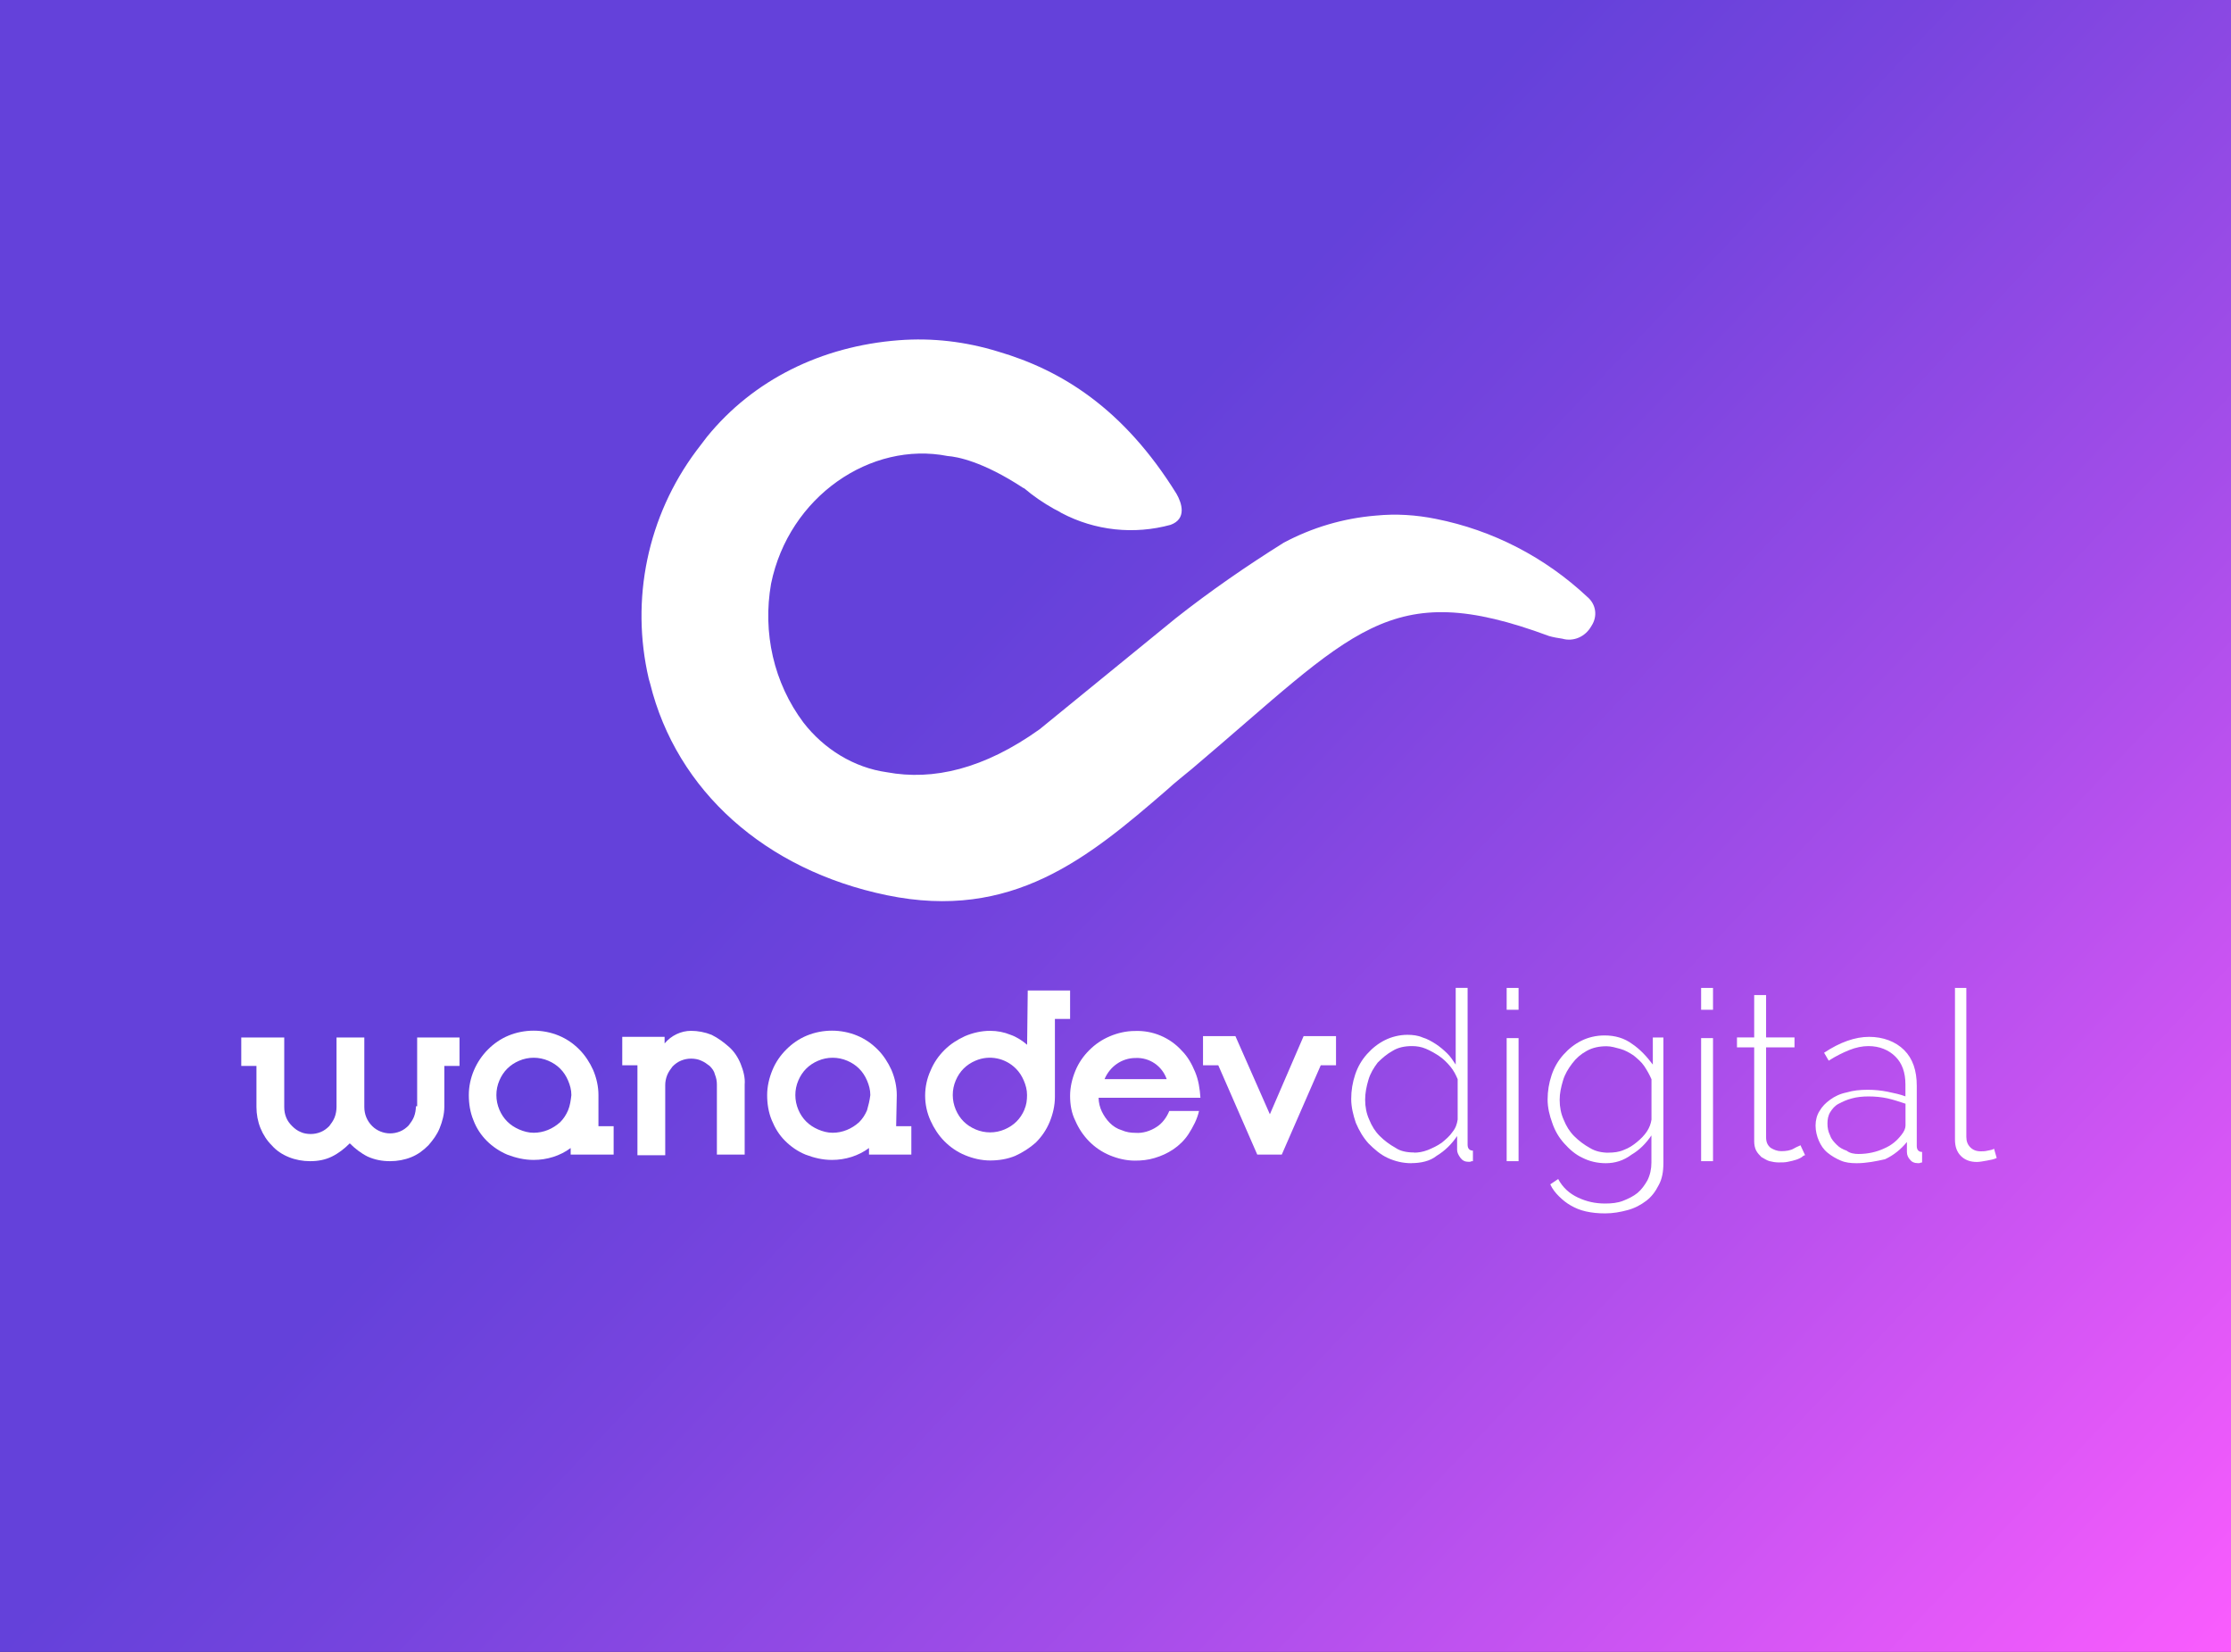
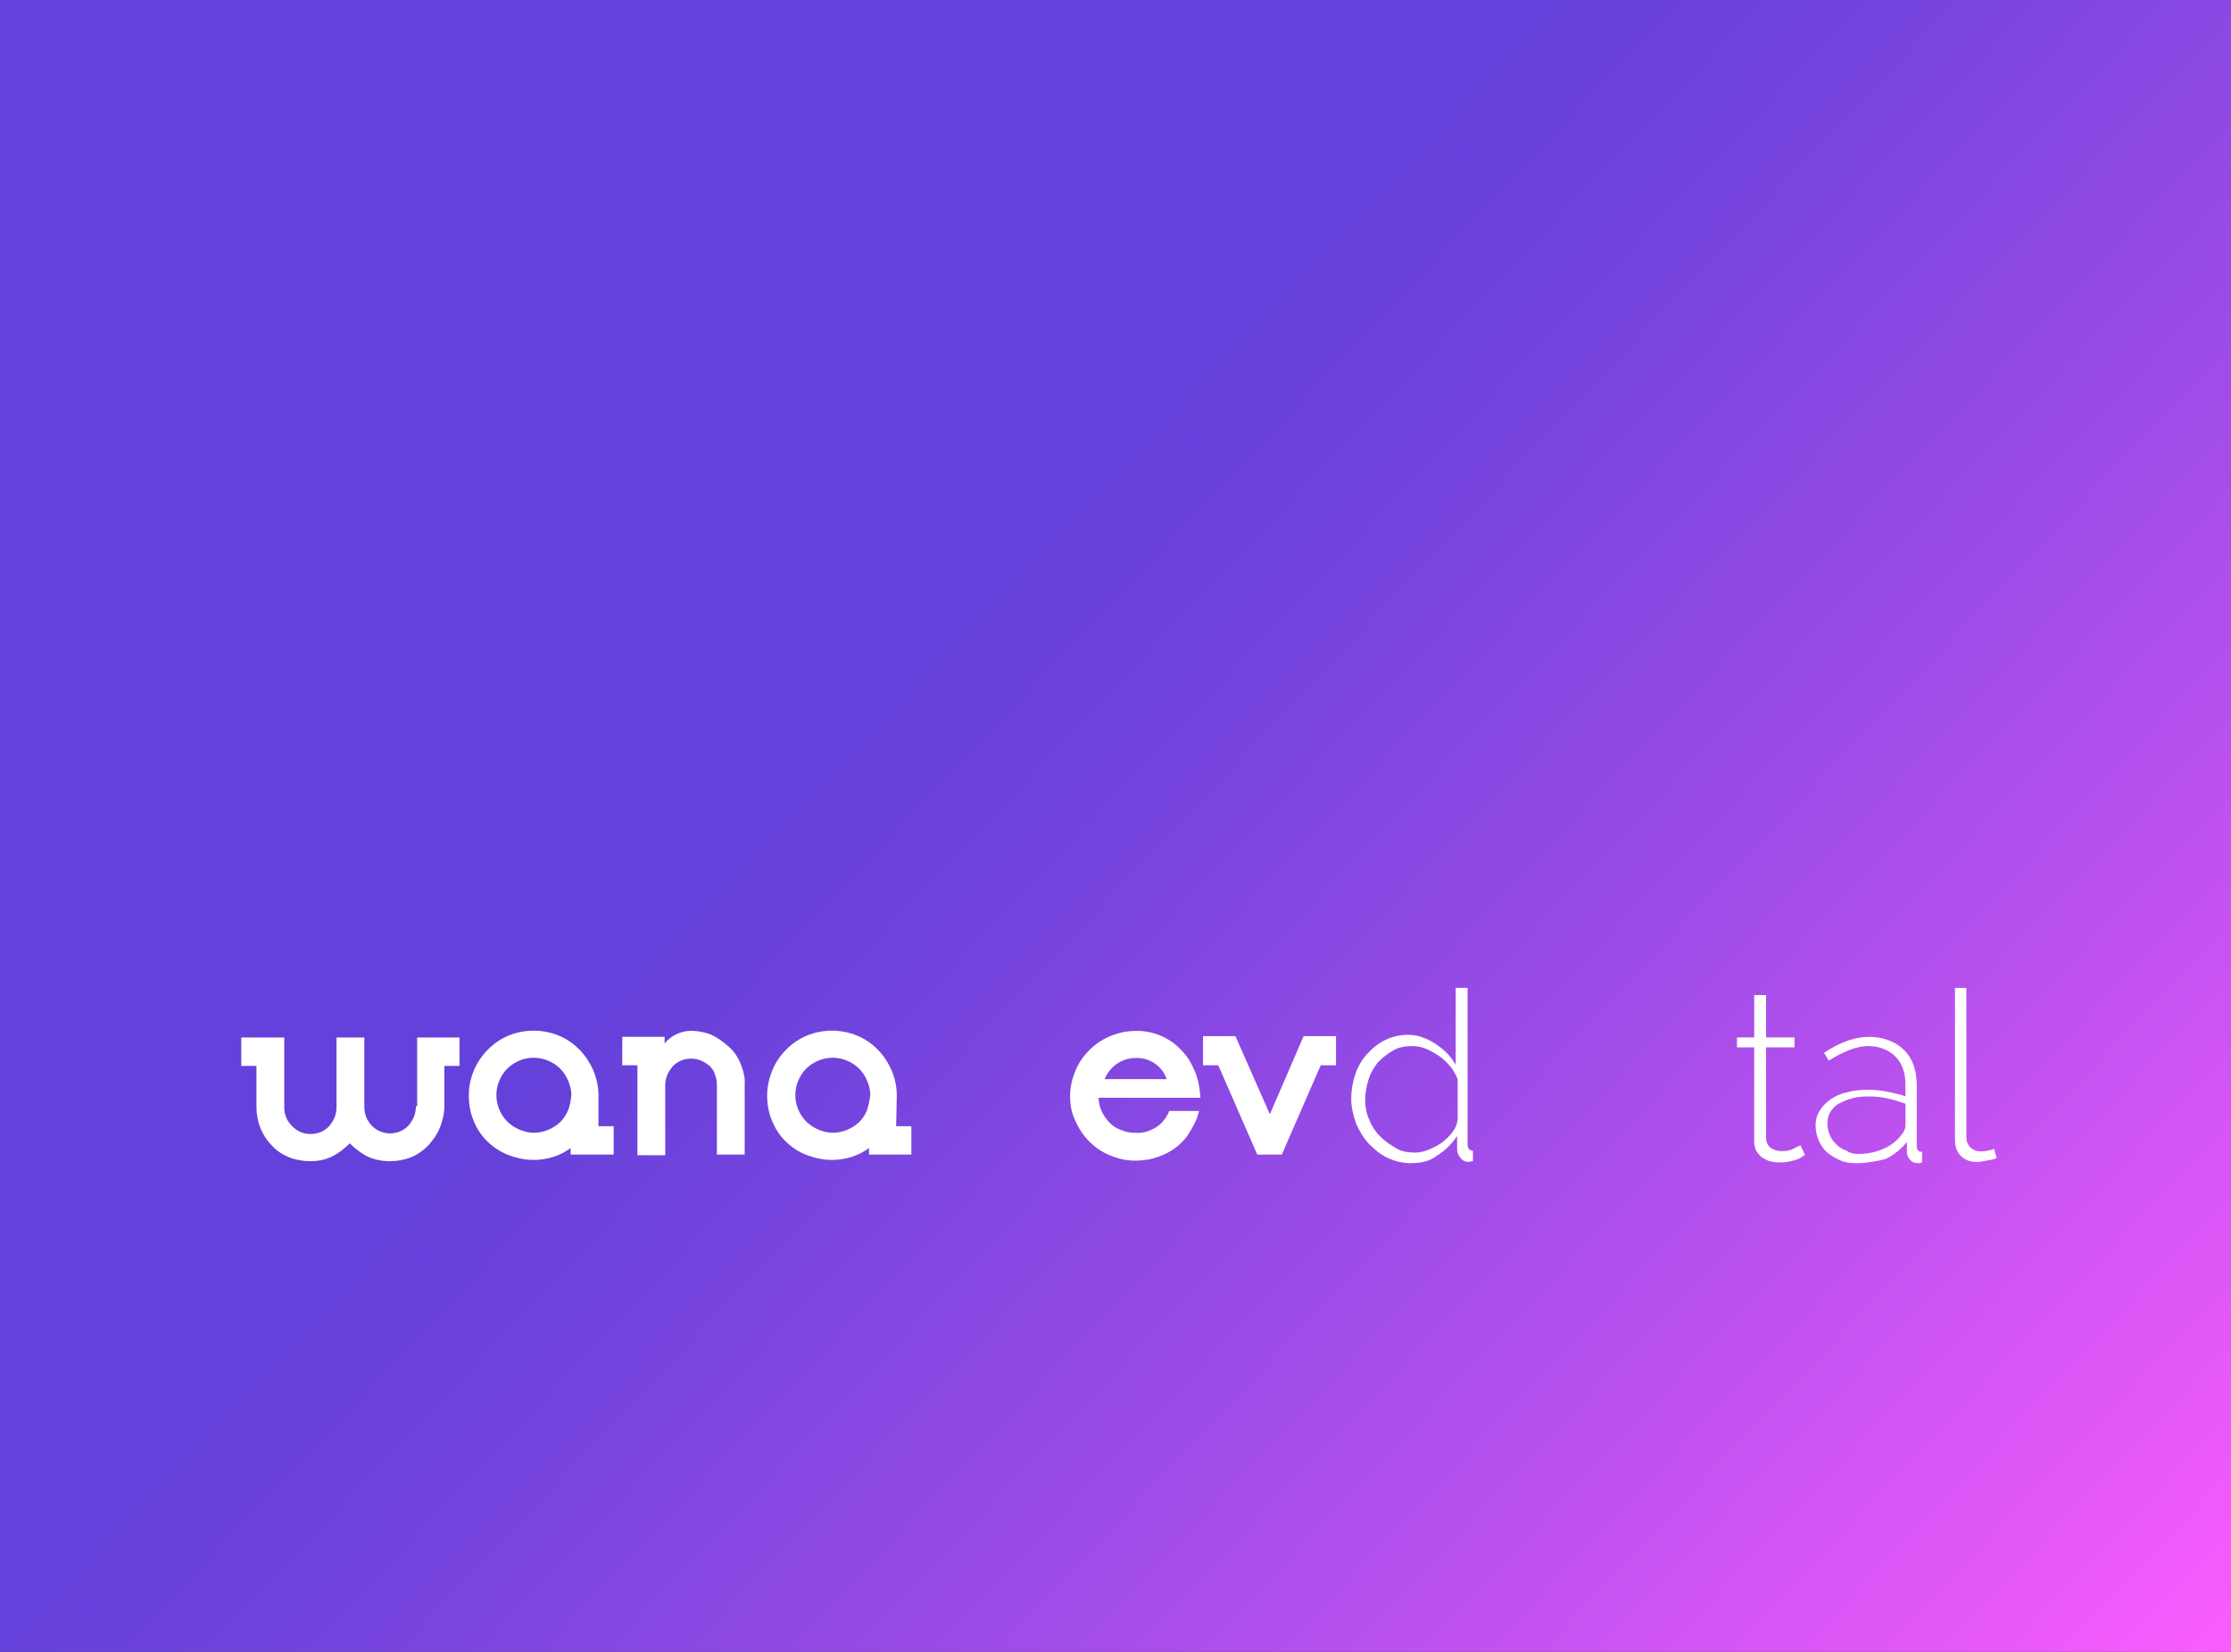
<svg xmlns="http://www.w3.org/2000/svg" id="Calque_1" viewBox="0 0 285 211">
  <rect x="0" y="0" width="285" height="211" fill="#333333" stroke="none" />
  <defs>
    <style>.cls-1{fill:url(#Dégradé_sans_nom_2);}.cls-1,.cls-2{stroke-width:0px;}.cls-3{isolation:isolate;}.cls-2{fill:#fff;}</style>
    <linearGradient id="Dégradé_sans_nom_2" x1="274.61" y1="127.38" x2="70.6" y2="-65.29" gradientTransform="translate(0 102.89)" gradientUnits="userSpaceOnUse">
      <stop offset="0" stop-color="#ff5dff" />
      <stop offset=".07" stop-color="#ef5afb" />
      <stop offset=".4" stop-color="#a44de9" />
      <stop offset=".64" stop-color="#7644de" />
      <stop offset=".76" stop-color="#6441da" />
    </linearGradient>
  </defs>
  <g id="Calque_2">
    <g id="Calque_1-2">
      <rect class="cls-1" width="285" height="211" />
    </g>
  </g>
  <path class="cls-2" d="M53.13,141.31c0,.42-.08.93-.25,1.35s-.42.76-.68,1.1c-.34.34-.68.59-1.1.76s-.84.25-1.27.25c-.84,0-1.69-.34-2.28-.93-.68-.68-1.01-1.52-1.01-2.45v-8.87h-3.55v8.87c0,.42-.08.93-.25,1.35s-.42.76-.68,1.1c-.34.34-.68.59-1.1.76s-.84.25-1.27.25-.93-.08-1.27-.25c-.42-.17-.76-.42-1.1-.76-.34-.34-.59-.68-.76-1.1-.17-.42-.25-.84-.25-1.35v-8.87h-5.49v3.63h1.94v5.24c0,.93.17,1.86.51,2.7s.84,1.61,1.44,2.2c.59.68,1.35,1.18,2.2,1.52.84.34,1.77.51,2.7.51,1.01,0,1.94-.17,2.79-.59s1.61-1.01,2.28-1.69c.68.68,1.44,1.27,2.28,1.69.93.42,1.86.59,2.87.59.93,0,1.86-.17,2.7-.51.84-.34,1.52-.84,2.2-1.52.59-.68,1.1-1.35,1.44-2.2s.59-1.77.59-2.7v-5.24h1.94v-3.63h-5.41v8.79h-.17Z" />
  <path class="cls-2" d="M76.45,139.88c0-1.1-.25-2.2-.68-3.21-.42-.93-1.01-1.86-1.77-2.62-.76-.76-1.61-1.35-2.62-1.77-2.03-.84-4.39-.84-6.42,0-1.01.42-1.86,1.01-2.62,1.77-1.52,1.52-2.45,3.63-2.45,5.83,0,1.1.17,2.2.59,3.21.76,2.03,2.37,3.55,4.31,4.39,1.1.42,2.2.68,3.38.68,1.69,0,3.38-.51,4.73-1.52v.84h5.49v-3.63h-1.94v-3.97ZM72.57,141.82c-.25.59-.59,1.1-1.01,1.52-.93.84-2.11,1.35-3.38,1.35-.68,0-1.27-.17-1.86-.42-1.18-.51-2.03-1.35-2.53-2.53s-.51-2.53,0-3.72c.25-.59.59-1.1,1.01-1.52s.93-.76,1.52-1.01c1.18-.51,2.53-.51,3.72,0,.59.25,1.1.59,1.52,1.01s.76.93,1.01,1.52c.25.59.42,1.18.42,1.86-.08.68-.17,1.35-.42,1.94Z" />
  <path class="cls-2" d="M94.62,135.9c-.34-.84-.84-1.61-1.52-2.2-.68-.59-1.35-1.1-2.2-1.52-.84-.34-1.77-.51-2.62-.51-1.27,0-2.53.59-3.38,1.61v-.84h-5.41v3.63h1.94v11.49h3.55v-8.96c0-.42.08-.84.25-1.27.17-.42.42-.76.68-1.1.34-.34.68-.59,1.1-.76s.84-.25,1.27-.25.93.08,1.27.25c.42.17.76.42,1.1.68.34.34.59.68.68,1.1.17.42.25.84.25,1.27v8.96h3.55v-8.96c.08-.84-.17-1.77-.51-2.62Z" />
  <path class="cls-2" d="M114.56,139.88c0-1.1-.25-2.2-.68-3.21-.42-.93-1.01-1.86-1.77-2.62-.76-.76-1.61-1.35-2.62-1.77-2.03-.84-4.39-.84-6.42,0-1.01.42-1.86,1.01-2.62,1.77-.76.76-1.35,1.61-1.77,2.62-.42,1.01-.68,2.11-.68,3.21s.17,2.2.59,3.21.93,1.86,1.69,2.62c.76.76,1.61,1.35,2.62,1.77,1.1.42,2.2.68,3.38.68,1.69,0,3.38-.51,4.73-1.52v.84h5.41v-3.63h-1.94l.08-3.97ZM110.76,141.82c-.25.59-.59,1.1-1.01,1.52-.93.84-2.11,1.35-3.38,1.35-.68,0-1.27-.17-1.86-.42-1.18-.51-2.03-1.35-2.53-2.53s-.51-2.53,0-3.72c.25-.59.59-1.1,1.01-1.52s.93-.76,1.52-1.01c1.18-.51,2.53-.51,3.72,0,.59.25,1.1.59,1.52,1.01s.76.93,1.01,1.52c.25.59.42,1.18.42,1.86-.08.68-.25,1.35-.42,1.94Z" />
-   <path class="cls-2" d="M131.21,133.45c-.59-.51-1.35-1.01-2.11-1.27-.84-.34-1.69-.51-2.62-.51-1.1,0-2.2.25-3.21.68-.93.42-1.86,1.01-2.62,1.77s-1.35,1.61-1.77,2.62c-.93,2.03-.93,4.39,0,6.42.42.93,1.01,1.86,1.77,2.62s1.61,1.35,2.62,1.77c1.01.42,2.11.68,3.21.68s2.2-.17,3.21-.59c.93-.42,1.86-1.01,2.62-1.69.76-.76,1.35-1.61,1.77-2.62.42-1.01.68-2.11.68-3.21v-9.97h1.94v-3.63h-5.41l-.08,6.93ZM130.87,141.73c-.25.59-.59,1.1-1.01,1.52s-.93.76-1.52,1.01c-1.18.51-2.53.51-3.72,0s-2.03-1.35-2.53-2.53-.51-2.53,0-3.72c.25-.59.59-1.1,1.01-1.52s.93-.76,1.52-1.01c1.77-.76,3.8-.34,5.15,1.01.42.42.76.93,1.01,1.52s.42,1.18.42,1.86c0,.68-.08,1.27-.34,1.86h0Z" />
  <path class="cls-2" d="M152.67,136.92c-.42-1.01-.93-1.94-1.69-2.7-1.52-1.69-3.72-2.62-6-2.53-1.1,0-2.2.25-3.21.68s-1.86,1.01-2.62,1.77-1.35,1.61-1.77,2.62c-.42,1.01-.68,2.11-.68,3.21s.17,2.2.68,3.21c.84,1.94,2.37,3.55,4.39,4.39,1.01.42,2.11.68,3.21.68.84,0,1.69-.08,2.53-.34.84-.25,1.61-.59,2.37-1.1.76-.51,1.44-1.18,1.94-1.94.59-.93,1.1-1.86,1.35-2.96h-3.8c-.34.84-.93,1.61-1.61,2.03-.76.51-1.77.84-2.7.76-.59,0-1.18-.08-1.77-.34-.59-.17-1.1-.51-1.52-.93s-.76-.93-1.01-1.44c-.25-.51-.42-1.18-.42-1.77h13.01c-.08-1.18-.25-2.28-.68-3.3ZM145.07,135.14c1.77-.08,3.38,1.01,3.97,2.7h-7.94c.68-1.61,2.2-2.7,3.97-2.7h0Z" />
  <polygon class="cls-2" points="166.53 132.35 162.22 142.33 157.82 132.35 153.68 132.35 153.68 136.07 155.63 136.07 160.61 147.48 163.74 147.48 168.72 136.07 170.67 136.07 170.67 132.35 166.53 132.35" />
  <g class="cls-3">
    <path class="cls-2" d="M180.3,148.58c-1.1,0-2.11-.25-3.04-.68s-1.69-1.1-2.45-1.86c-.68-.76-1.18-1.61-1.61-2.62-.34-1.01-.59-2.03-.59-3.04,0-1.1.17-2.11.51-3.13.34-1.01.84-1.86,1.52-2.62s1.44-1.35,2.28-1.77,1.86-.68,2.87-.68c.68,0,1.35.08,1.94.34.59.17,1.18.51,1.69.84s1.01.76,1.44,1.18.76.93,1.1,1.44v-9.8h1.52v20.03c0,.51.25.76.68.76v1.35c-.08,0-.25,0-.34.08h-.25c-.42,0-.76-.17-1.01-.51-.25-.34-.42-.68-.42-1.01v-1.77c-.68,1.01-1.52,1.86-2.62,2.53-.84.68-2.03.93-3.21.93ZM180.64,147.23c.51,0,1.1-.08,1.77-.34.59-.25,1.18-.51,1.77-.93.51-.42,1.01-.84,1.35-1.35.42-.51.59-1.01.68-1.61v-5.15c-.25-.59-.51-1.1-.93-1.61-.42-.51-.84-.93-1.44-1.35-.51-.34-1.1-.68-1.69-.93s-1.18-.34-1.77-.34c-.93,0-1.77.17-2.45.59-.76.42-1.35.93-1.94,1.52-.51.68-.93,1.35-1.18,2.2-.25.84-.42,1.69-.42,2.53,0,.93.17,1.77.51,2.53.34.84.76,1.52,1.35,2.11.59.59,1.27,1.1,2.03,1.52.59.42,1.44.59,2.37.59Z" />
-     <path class="cls-2" d="M192.47,128.98v-2.79h1.52v2.79h-1.52ZM192.47,148.32v-15.72h1.52v15.72h-1.52Z" />
-     <path class="cls-2" d="M205.14,148.58c-1.1,0-2.11-.25-2.96-.68-.93-.42-1.69-1.1-2.37-1.86s-1.18-1.61-1.52-2.62c-.34-.93-.59-1.94-.59-2.96,0-1.1.17-2.11.51-3.13.34-1.01.84-1.86,1.52-2.62.68-.76,1.44-1.35,2.28-1.77s1.86-.68,2.96-.68c1.35,0,2.53.34,3.55,1.1,1.01.68,1.86,1.61,2.62,2.62v-3.46h1.35v16.05c0,1.1-.17,2.03-.59,2.79-.42.84-.93,1.52-1.61,2.03-.68.51-1.44.93-2.37,1.18-.93.25-1.86.42-2.87.42-.93,0-1.69-.08-2.45-.25s-1.35-.42-1.94-.76-1.01-.68-1.52-1.18c-.42-.42-.84-.93-1.1-1.52l1.01-.68c.59,1.1,1.44,1.86,2.53,2.37s2.2.76,3.46.76c.84,0,1.61-.08,2.28-.34s1.35-.59,1.86-1.01c.51-.42.93-1.01,1.27-1.61.34-.68.51-1.44.51-2.28v-3.46c-.68,1.01-1.52,1.86-2.53,2.45-1.01.76-2.11,1.1-3.3,1.1ZM205.48,147.23c.68,0,1.35-.08,1.94-.34.68-.25,1.18-.59,1.69-1.01s.93-.84,1.27-1.35.51-1.01.59-1.52v-5.15c-.25-.59-.59-1.18-.93-1.69s-.84-.93-1.35-1.35c-.51-.34-1.1-.68-1.69-.84s-1.18-.34-1.77-.34c-.93,0-1.77.17-2.53.59s-1.35.93-1.86,1.61c-.51.68-.93,1.35-1.18,2.2s-.42,1.61-.42,2.45c0,.93.17,1.77.51,2.53.34.84.76,1.52,1.35,2.11.59.59,1.27,1.1,2.03,1.52.68.42,1.52.59,2.37.59Z" />
-     <path class="cls-2" d="M217.31,128.98v-2.79h1.52v2.79h-1.52ZM217.31,148.32v-15.72h1.52v15.72h-1.52Z" />
    <path class="cls-2" d="M230.58,147.56c-.08,0-.25.08-.42.25-.17.08-.42.25-.76.34-.25.08-.59.17-1.01.25-.34.08-.76.08-1.18.08s-.84-.08-1.18-.17-.68-.34-1.01-.51c-.25-.25-.51-.51-.68-.84s-.25-.76-.25-1.18v-12h-2.2v-1.27h2.2v-5.41h1.52v5.41h3.63v1.27h-3.63v11.49c0,.59.17,1.01.59,1.35.42.25.84.42,1.35.42.59,0,1.18-.08,1.61-.34.42-.25.76-.34.84-.42l.59,1.27Z" />
    <path class="cls-2" d="M237.17,148.58c-.76,0-1.44-.08-2.03-.34-.59-.25-1.18-.59-1.69-1.01s-.84-.93-1.1-1.52-.42-1.27-.42-1.94.17-1.35.51-1.86c.34-.59.76-1.01,1.35-1.44s1.27-.76,2.11-.93c.84-.25,1.69-.34,2.7-.34.84,0,1.69.08,2.53.25s1.61.34,2.28.59v-1.52c0-1.52-.42-2.7-1.27-3.55s-2.03-1.35-3.46-1.35c-.76,0-1.61.17-2.45.51-.84.34-1.69.76-2.62,1.35l-.59-1.01c2.03-1.35,3.97-2.03,5.75-2.03s3.38.59,4.48,1.69,1.61,2.62,1.61,4.56v7.69c0,.51.25.76.68.76v1.35c-.08,0-.17,0-.34.08h-.25c-.42,0-.76-.17-.93-.42-.25-.25-.42-.59-.42-1.01v-1.27c-.76.93-1.69,1.69-2.79,2.2-1.1.25-2.37.51-3.63.51ZM237.42,147.4c1.18,0,2.28-.25,3.21-.68,1.01-.42,1.69-1.01,2.28-1.77.34-.42.51-.84.51-1.18v-2.79c-.76-.25-1.52-.51-2.28-.68-.76-.17-1.61-.25-2.45-.25-.76,0-1.52.08-2.11.25-.68.17-1.18.42-1.69.68s-.84.68-1.1,1.1-.34.93-.34,1.44.08,1.01.34,1.52c.17.51.51.84.84,1.18s.76.59,1.27.76c.42.34,1.01.42,1.52.42Z" />
  </g>
  <g class="cls-3">
    <path class="cls-2" d="M249.67,126.19h1.52v19.01c0,.59.17,1.01.51,1.35.34.34.76.51,1.35.51.25,0,.51,0,.84-.08s.59-.08.84-.25l.34,1.18c-.34.17-.76.25-1.27.34s-.93.17-1.27.17c-.84,0-1.52-.25-2.03-.76s-.76-1.18-.76-2.11v-19.35h-.08Z" />
  </g>
-   <path class="cls-2" d="M202.78,76.25c-5.41-5.07-12.08-8.53-19.35-9.97-2.53-.51-5.07-.68-7.69-.42-4.14.34-8.11,1.52-11.75,3.46-4.73,2.96-9.38,6.17-13.77,9.63l-17.41,14.2c-7.1,5.07-13.6,6.59-19.52,5.49-4.22-.59-8.03-2.96-10.65-6.34-3.8-5.07-5.24-11.49-4.14-17.74,2.28-11.15,12.76-18.25,22.56-16.31,1.18.08,4.48.68,9.63,4.06l.17.08c1.18,1.01,2.45,1.86,3.8,2.62.34.17.68.34.93.51,4.31,2.28,9.29,2.79,13.94,1.52,2.11-.76,1.44-2.79.76-3.97-6.76-10.9-14.7-15.8-22.81-18.17-4.14-1.27-8.37-1.77-12.67-1.44-9.89.76-18.59,5.07-24.5,12.34l-1.35,1.77c-6.25,8.37-8.45,19.01-6.08,29.15l.17.59c3.38,13.69,14.7,23.83,30.25,27.04,15.97,3.3,25.69-4.73,35.74-13.43,1.1-1.01,2.2-1.86,3.21-2.7,20.79-17.58,25.1-24.59,45.63-16.98.59.17,1.1.25,1.69.34,1.44.42,2.96-.25,3.72-1.61.84-1.27.59-2.79-.51-3.72Z" />
</svg>